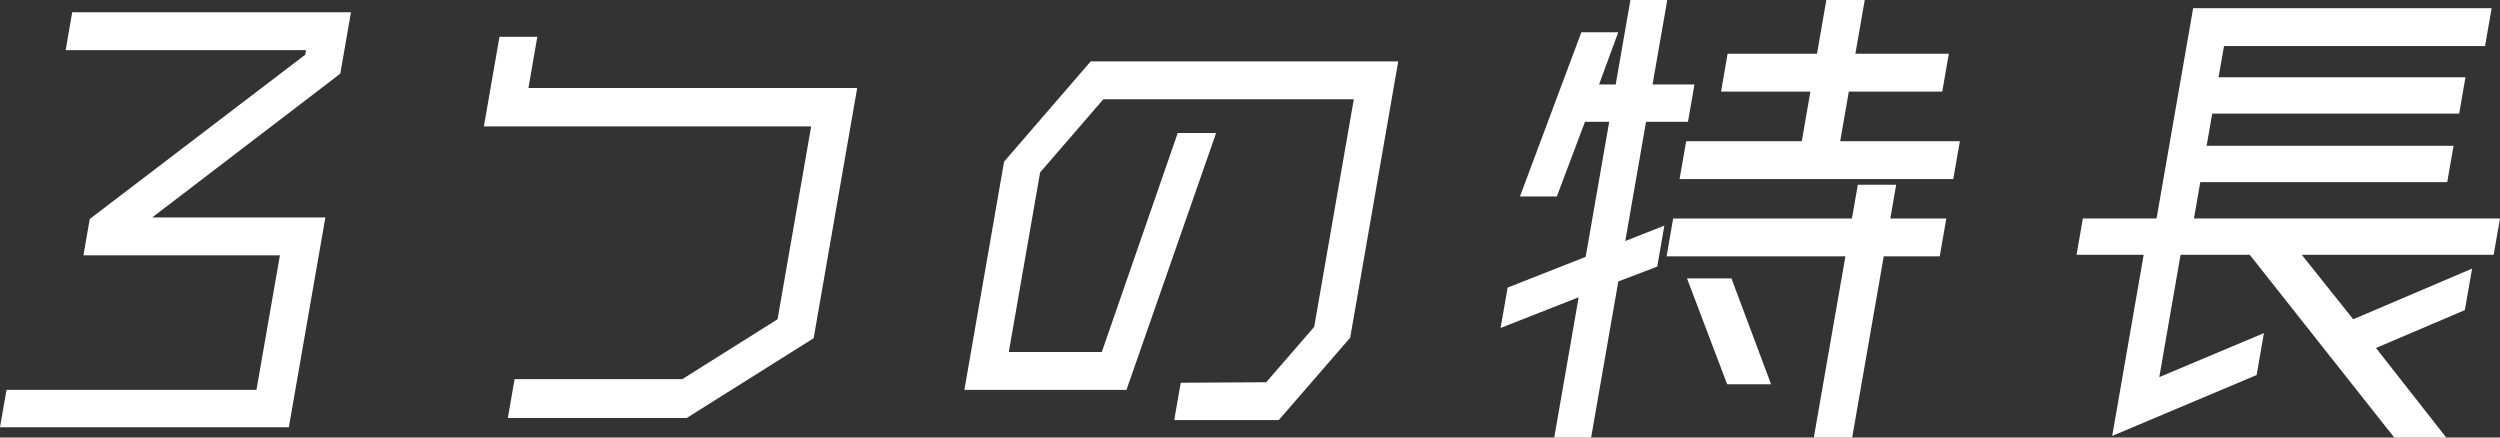
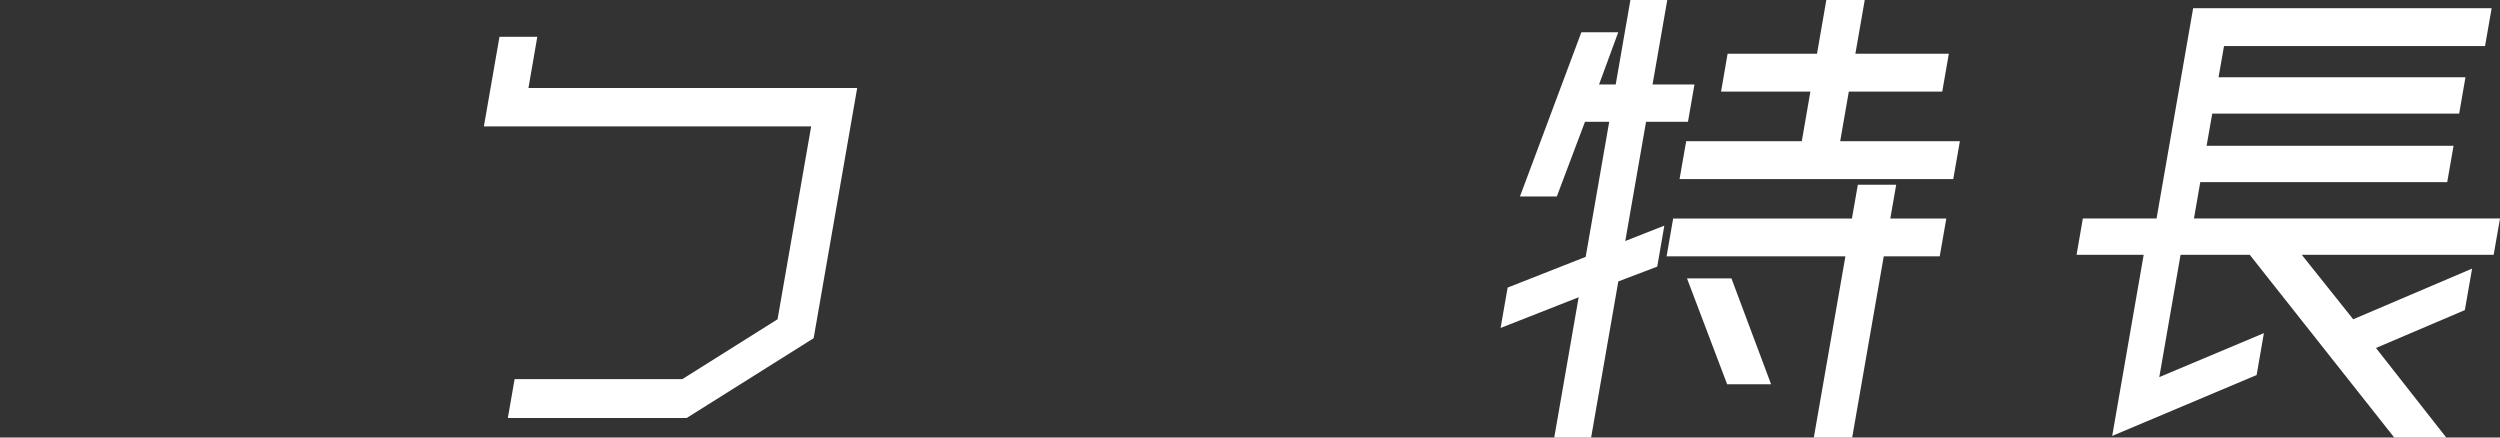
<svg xmlns="http://www.w3.org/2000/svg" version="1.0" id="レイヤー_1" x="0px" y="0px" width="200px" height="35px" viewBox="0 0 200 35" enable-background="new 0 0 200 35" xml:space="preserve">
  <rect x="0" y="0" width="200" height="35" fill="#333333" stroke="none" />
  <g>
-     <polygon fill="#FFFFFF" points="5.777,0.98 5.252,4.013 24.482,4.013 24.415,4.38 7.182,17.518 6.674,20.425 22.393,20.425    20.516,31.191 0.52,31.191 0,34.18 23.107,34.18 26.029,17.398 12.172,17.398 27.222,5.895 28.078,0.98  " />
    <polygon fill="#FFFFFF" points="39.958,2.945 38.711,10.111 64.893,10.111 62.205,25.541 54.583,30.332 41.169,30.332    40.627,33.441 54.932,33.441 65.092,27.057 68.574,7.041 42.275,7.041 42.984,2.945  " />
-     <polygon fill="#FFFFFF" points="87.257,4.911 80.326,12.933 77.15,31.191 90.117,31.191 97.289,10.641 94.218,10.641    88.143,28.162 80.704,28.162 83.208,13.794 88.266,7.942 108.304,7.942 105.134,26.154 101.295,30.579 94.459,30.619    93.938,33.605 102.302,33.605 108.015,27.016 111.858,4.911  " />
-     <path fill="#FFFFFF" d="M146.106,0l-0.746,4.301h-7.152l-0.523,3.026h7.147l-0.688,3.971h-9.25l-0.529,3.029h21.896l0.529-3.029   h-9.575l0.691-3.971h7.475l0.525-3.026h-7.476L149.179,0H146.106z M130.433,0l-1.176,6.755h-1.332l1.535-4.176h-2.951l-4.914,13.14   h2.95l2.254-5.977h1.938l-1.883,10.806l-6.244,2.459l-0.563,3.229l6.245-2.455L124.34,35h2.95l2.175-12.486l3.114-1.186   l0.568-3.278l-3.125,1.231l1.662-9.539h3.354l0.519-2.987h-3.353L133.382,0H130.433z M148.627,14.779l-0.472,2.701h-14.303   l-0.525,3.029h14.305L145.106,35h3.069l2.524-14.491h4.479l0.527-3.029h-4.481l0.471-2.701H148.627z M134.96,22.271l3.211,8.469   h3.516l-3.172-8.469H134.96z" />
+     <path fill="#FFFFFF" d="M146.106,0l-0.746,4.301h-7.152l-0.523,3.026h7.147l-0.688,3.971h-9.25l-0.529,3.029h21.896l0.529-3.029   h-9.575l0.691-3.971h7.475l0.525-3.026h-7.476L149.179,0z M130.433,0l-1.176,6.755h-1.332l1.535-4.176h-2.951l-4.914,13.14   h2.95l2.254-5.977h1.938l-1.883,10.806l-6.244,2.459l-0.563,3.229l6.245-2.455L124.34,35h2.95l2.175-12.486l3.114-1.186   l0.568-3.278l-3.125,1.231l1.662-9.539h3.354l0.519-2.987h-3.353L133.382,0H130.433z M148.627,14.779l-0.472,2.701h-14.303   l-0.525,3.029h14.305L145.106,35h3.069l2.524-14.491h4.479l0.527-3.029h-4.481l0.471-2.701H148.627z M134.96,22.271l3.211,8.469   h3.516l-3.172-8.469H134.96z" />
    <polygon fill="#FFFFFF" points="175.452,0.654 172.524,17.479 166.628,17.479 166.125,20.382 171.495,20.382 168.976,34.873    180.53,30.002 181.112,26.65 172.743,30.168 174.446,20.382 179.978,20.382 191.538,35 195.698,35 190.077,27.838 197.188,24.807    197.767,21.488 188.257,25.542 184.14,20.382 199.493,20.382 200,17.479 175.517,17.479 176.022,14.569 195.778,14.569    196.284,11.663 176.528,11.663 176.979,9.087 196.733,9.087 197.237,6.183 177.483,6.183 177.921,3.683 198.804,3.683    199.332,0.654  " />
  </g>
</svg>